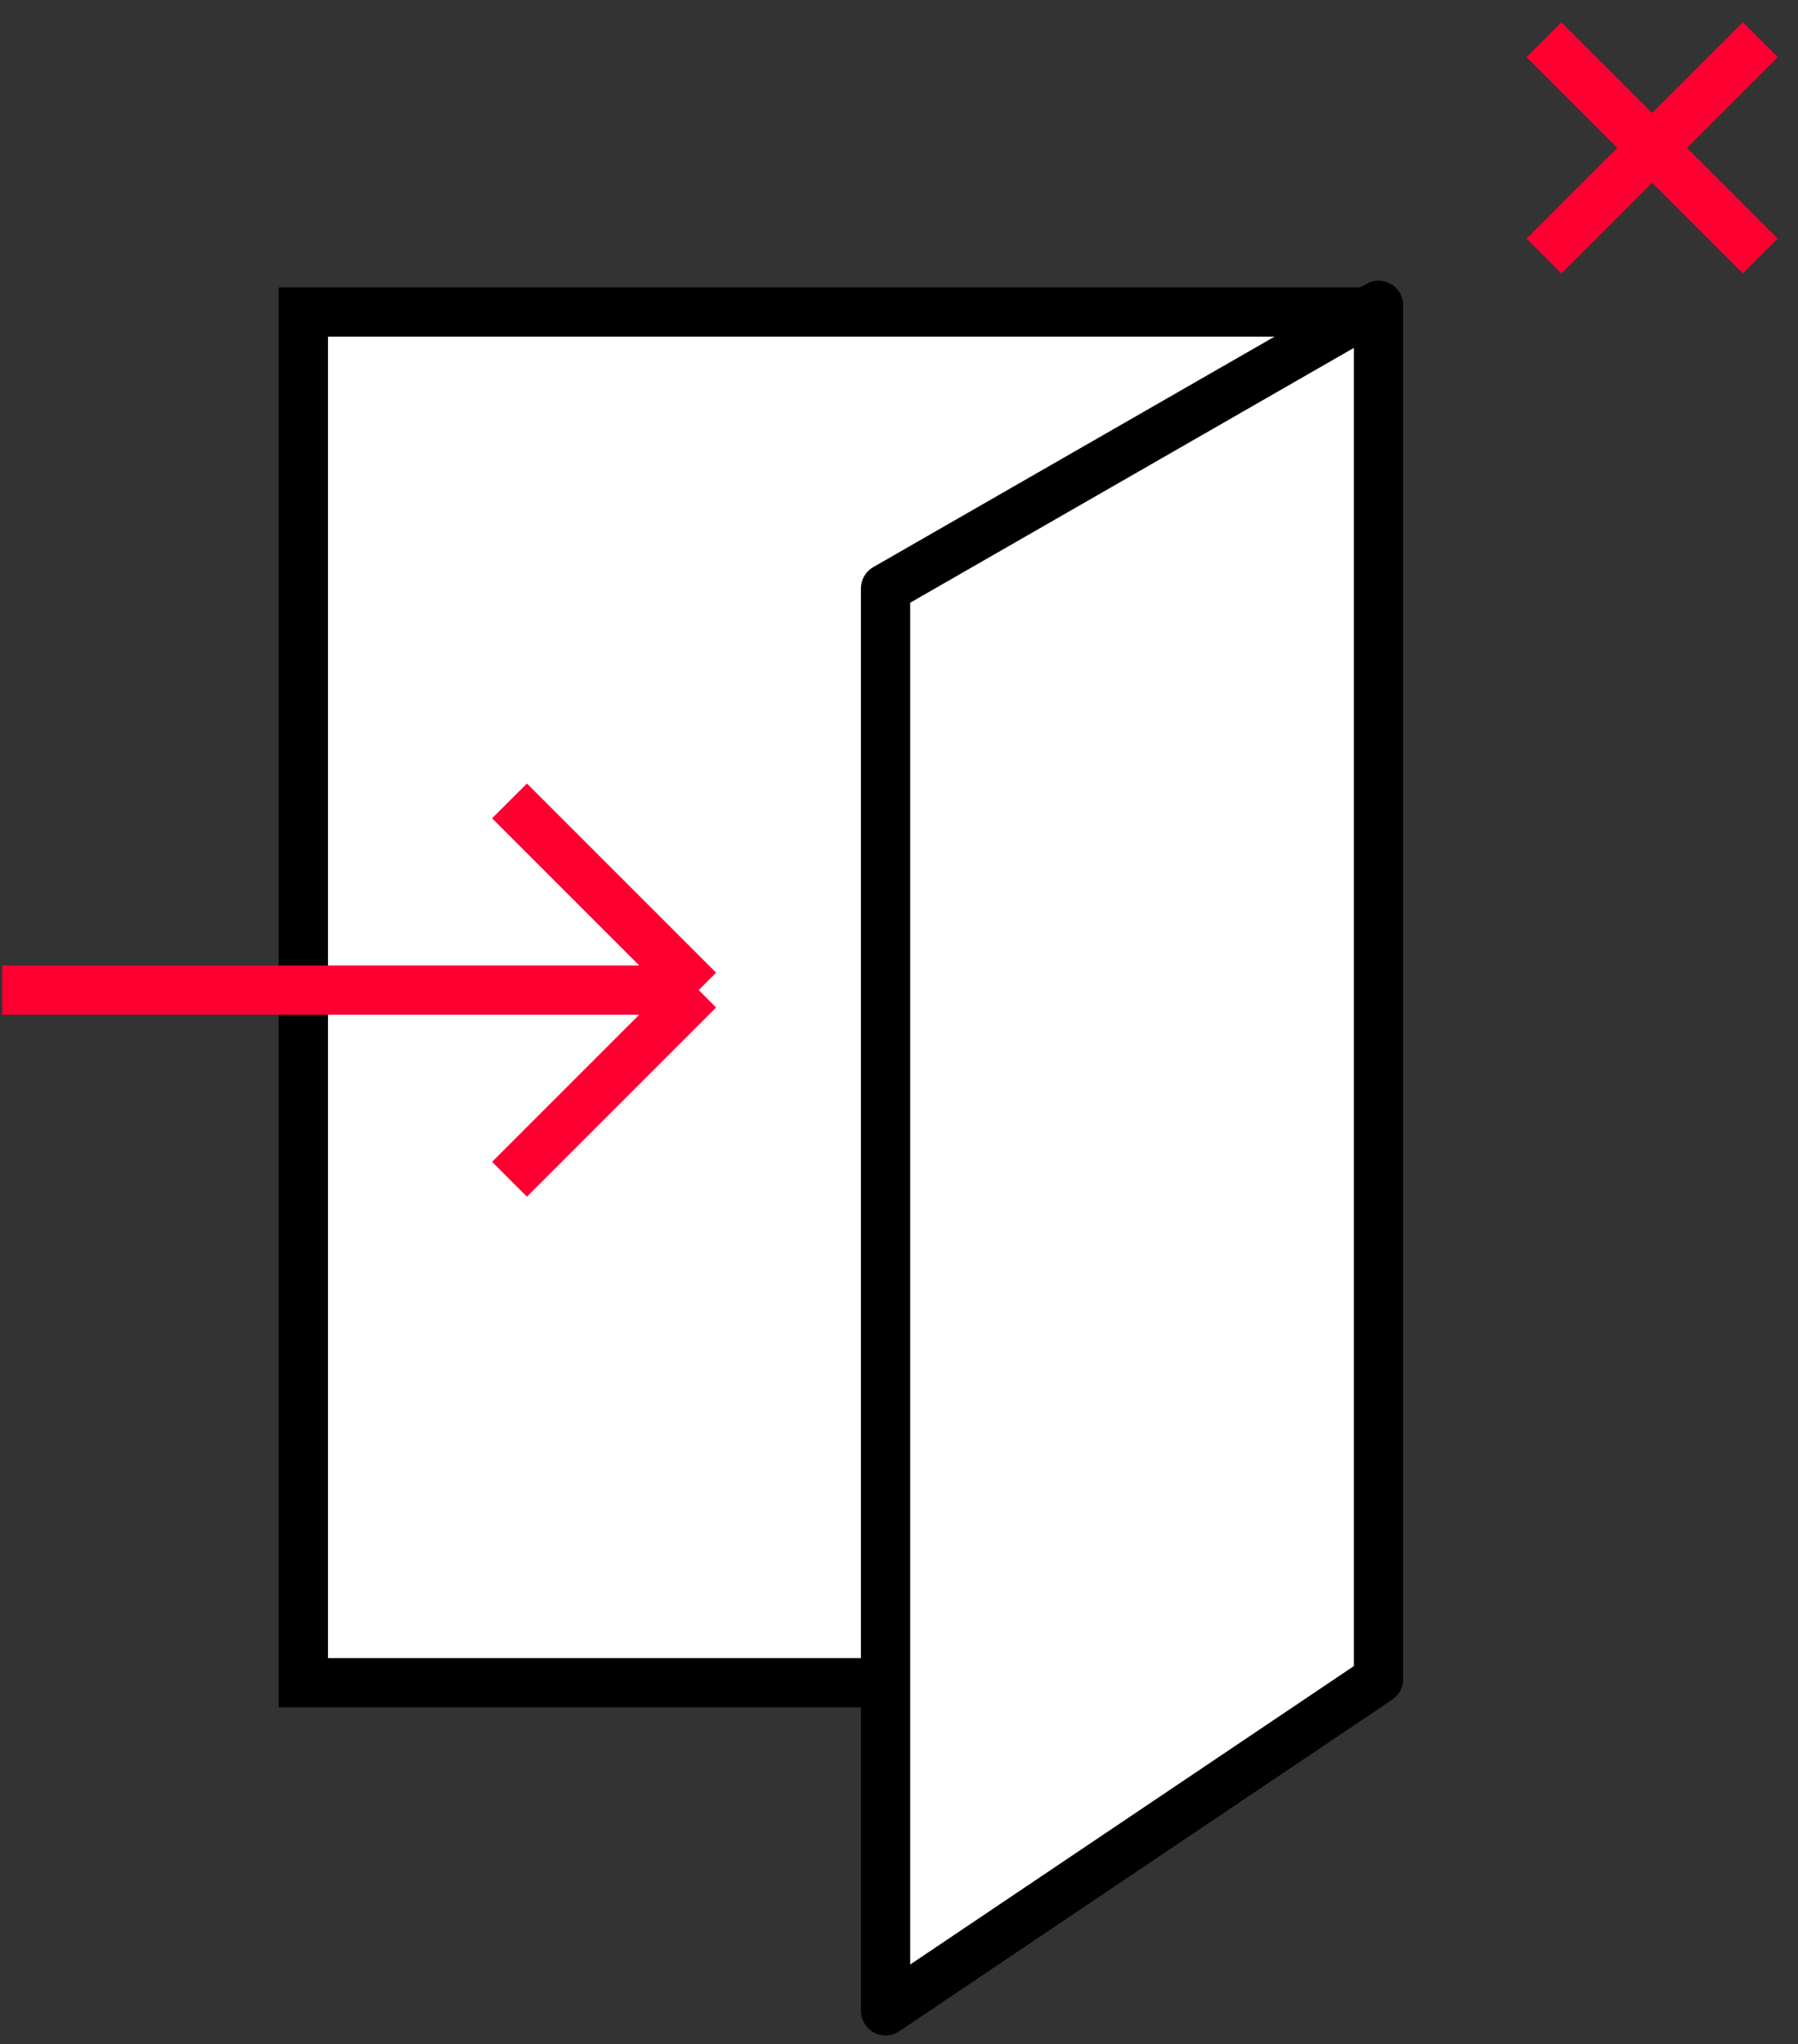
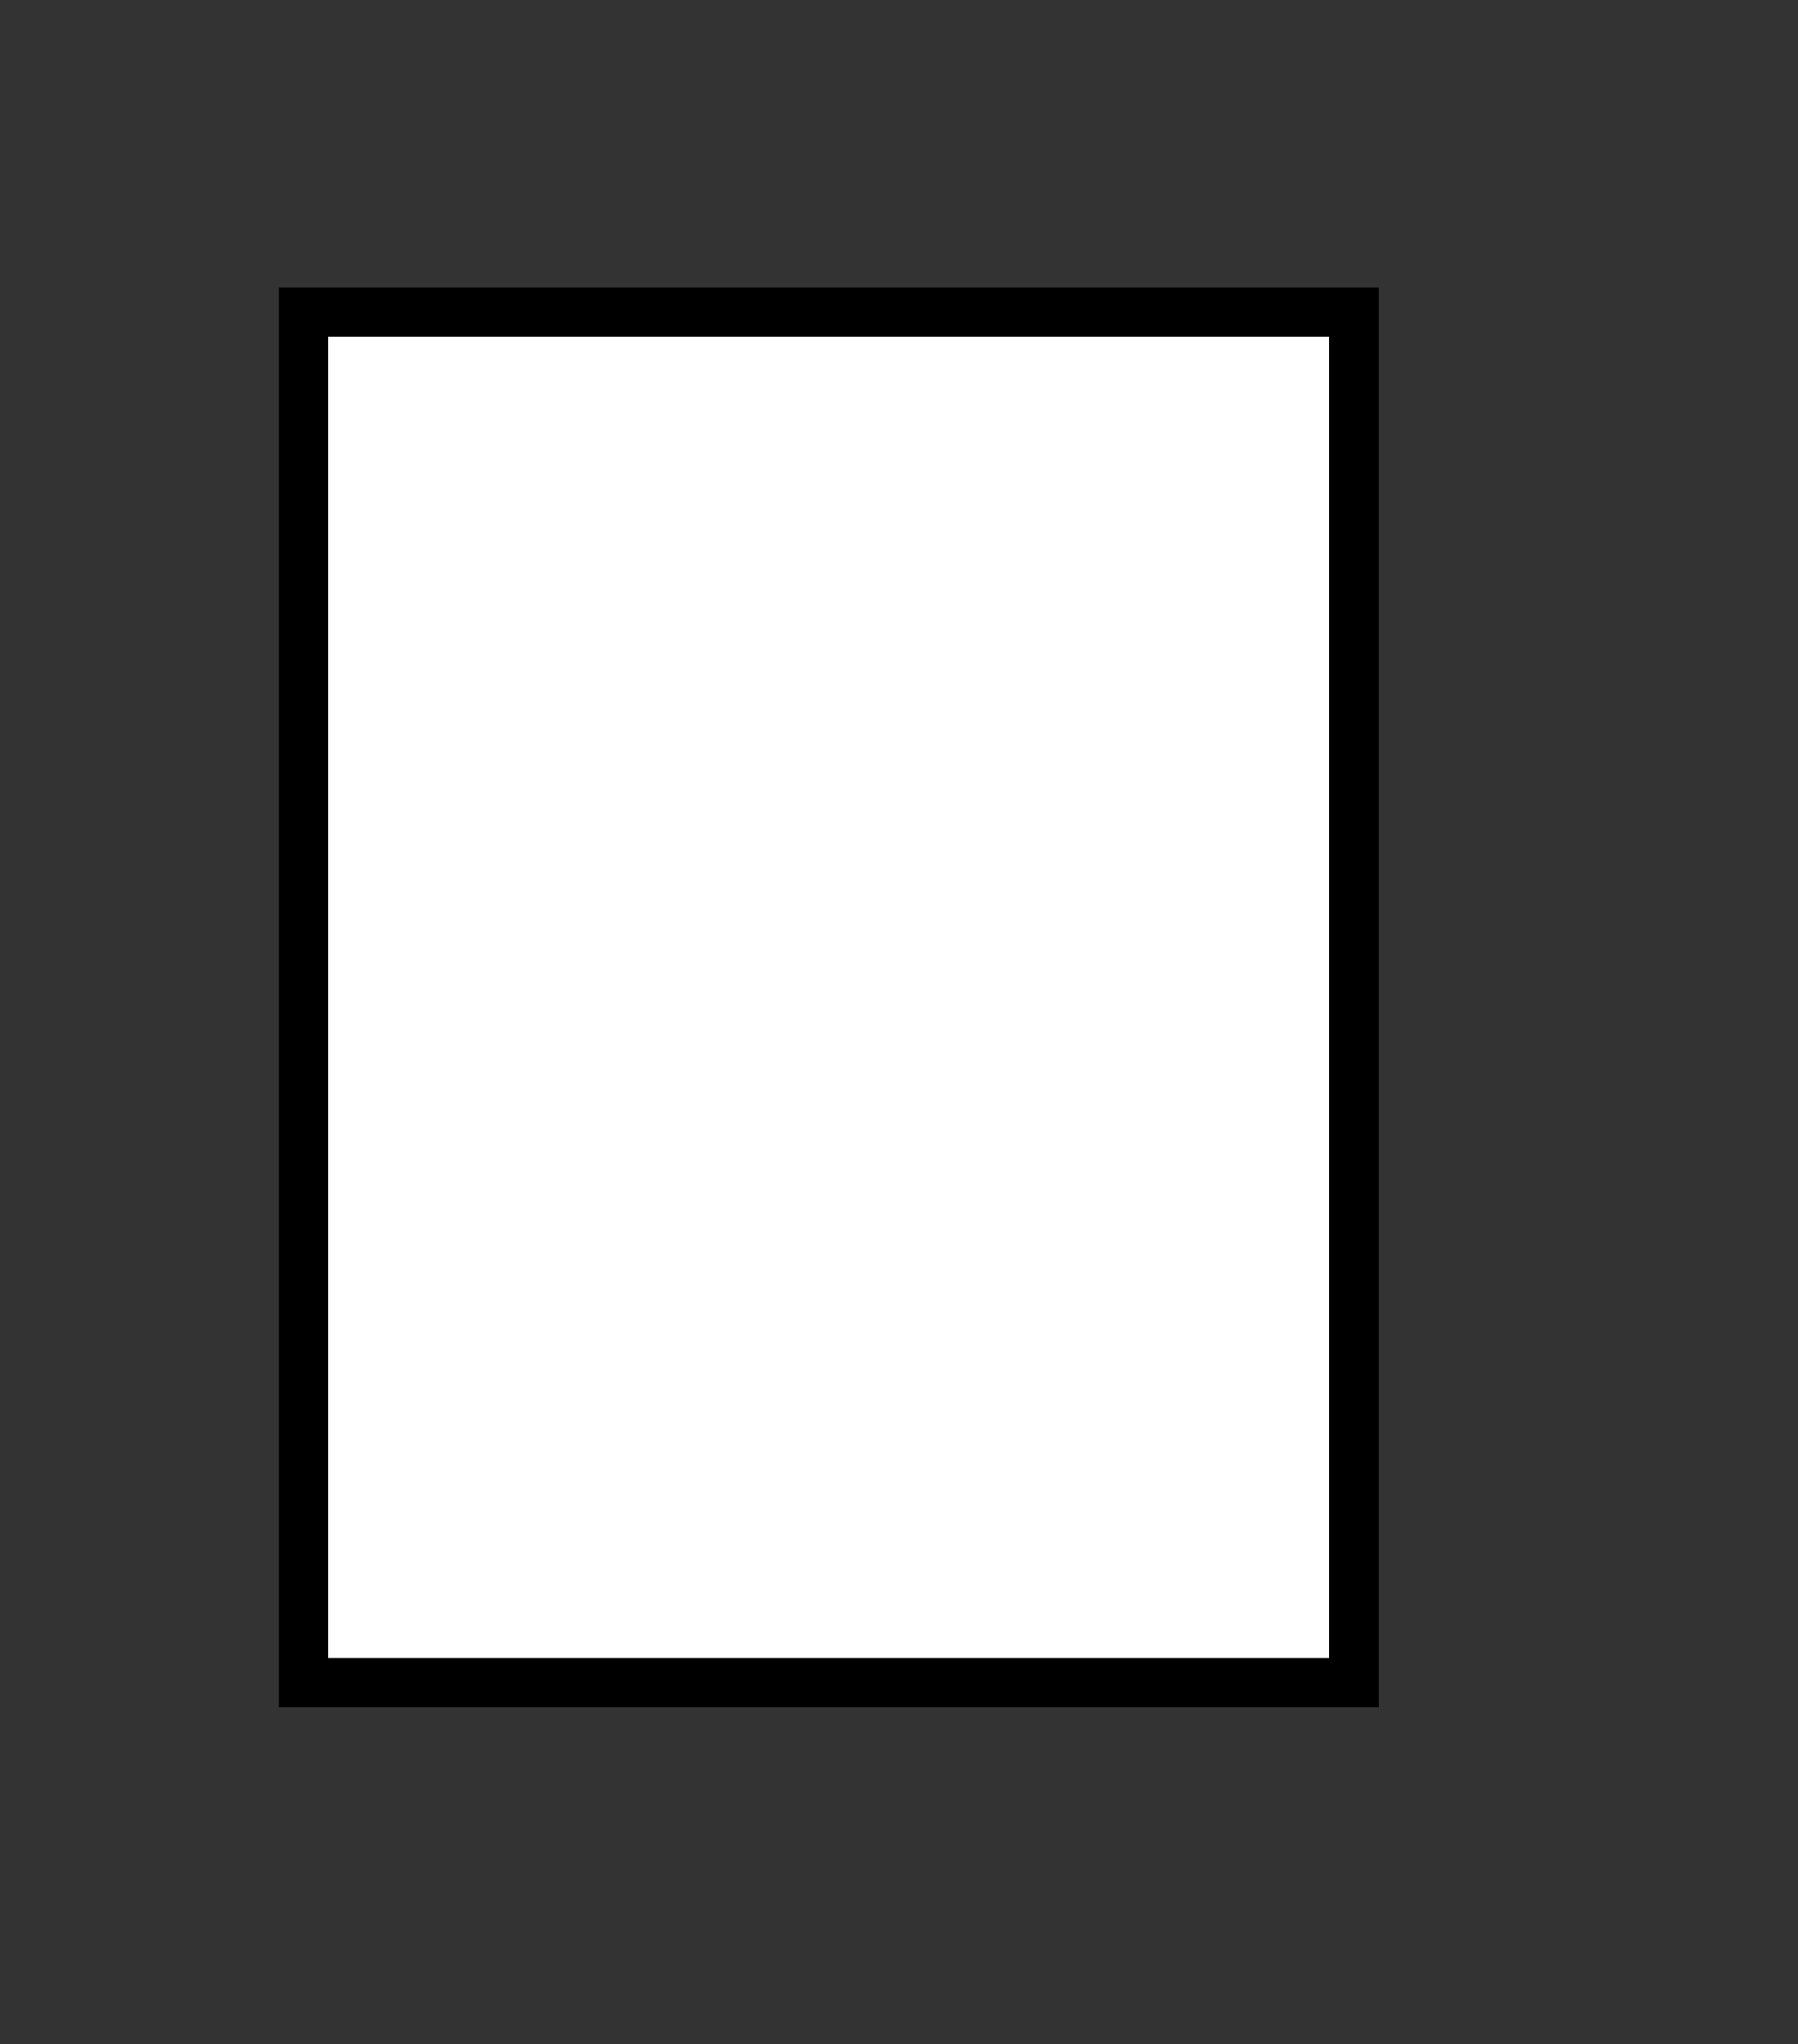
<svg xmlns="http://www.w3.org/2000/svg" width="73" height="83" viewBox="0 0 73 83" fill="none">
  <rect x="0" y="0" width="73" height="83" fill="#333333" stroke="none" />
  <rect x="12.317" y="12.668" width="42.652" height="55.651" fill="white" stroke="black" stroke-width="2" />
-   <path d="M35.954 23.892V81.638L55.969 68.175V12.396L35.954 23.892Z" fill="white" stroke="black" stroke-width="2" stroke-linejoin="round" />
-   <path d="M0.091 40.198H28.367M28.367 40.198L20.686 32.517M28.367 40.198L20.686 47.879" stroke="#FD0031" stroke-width="2" />
-   <path d="M71.469 1.612L62.685 10.397" stroke="#FD0031" stroke-width="2" />
-   <path d="M62.685 1.612L71.469 10.396" stroke="#FD0031" stroke-width="2" />
</svg>